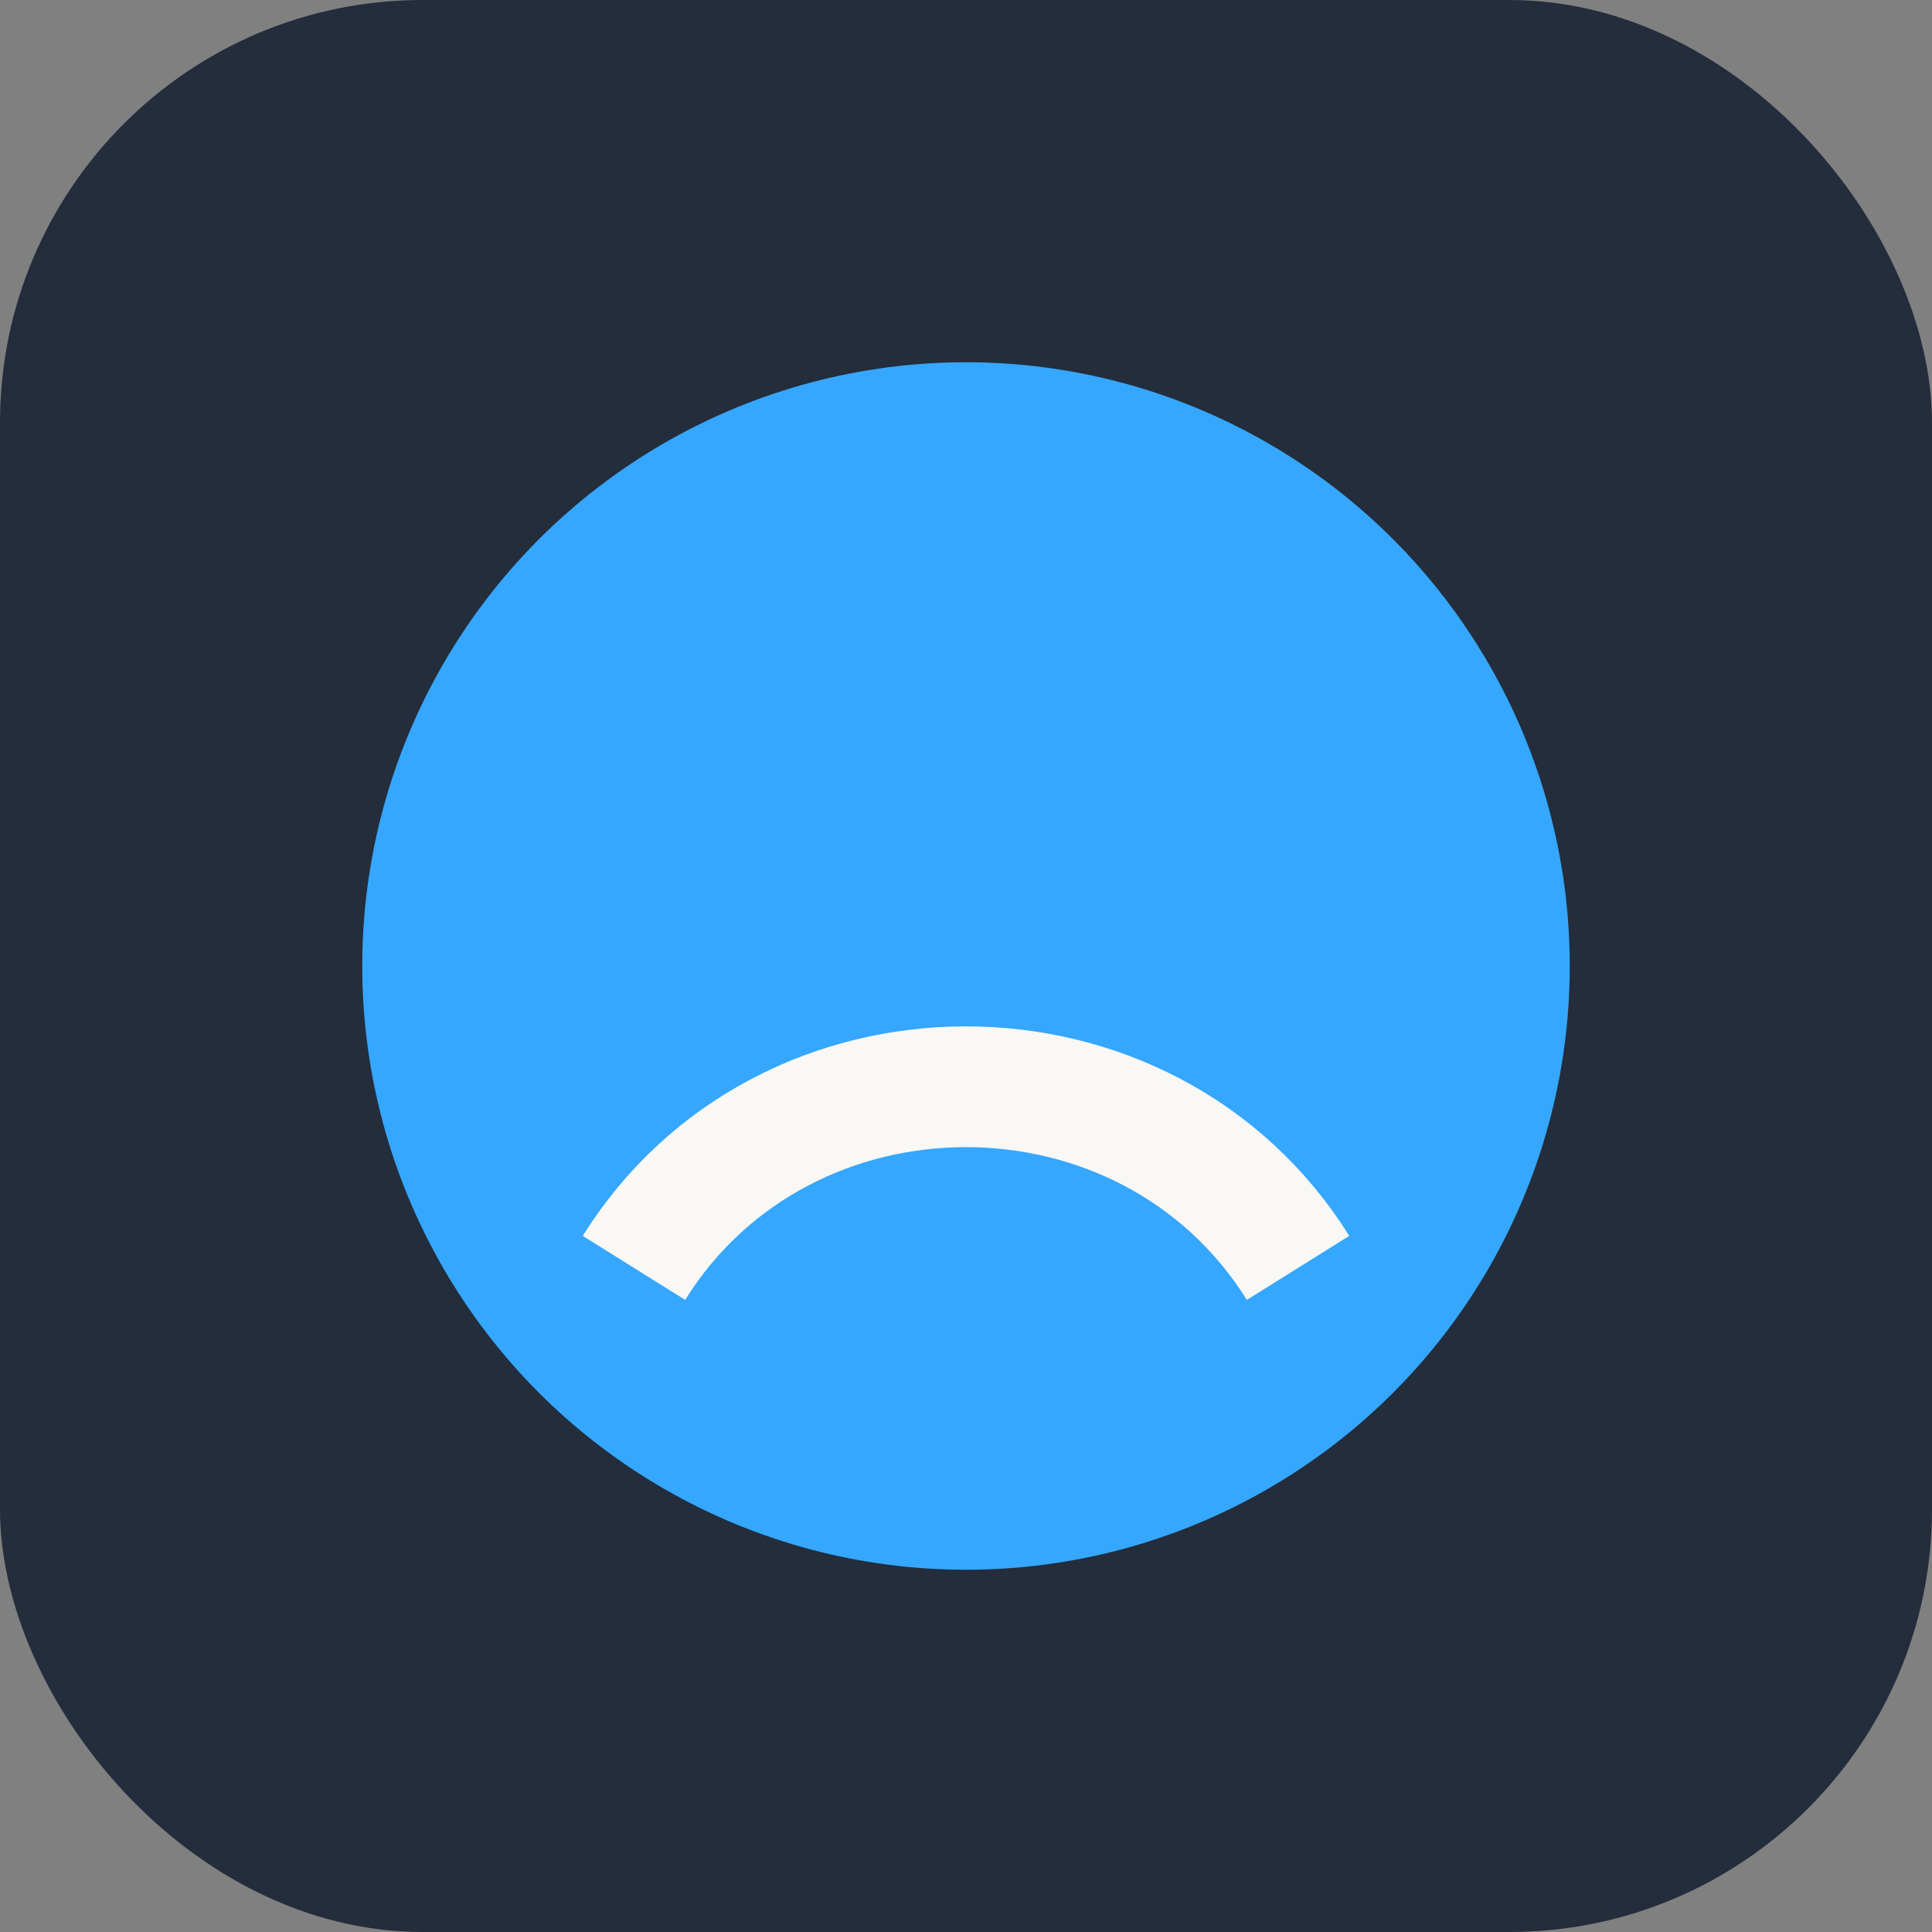
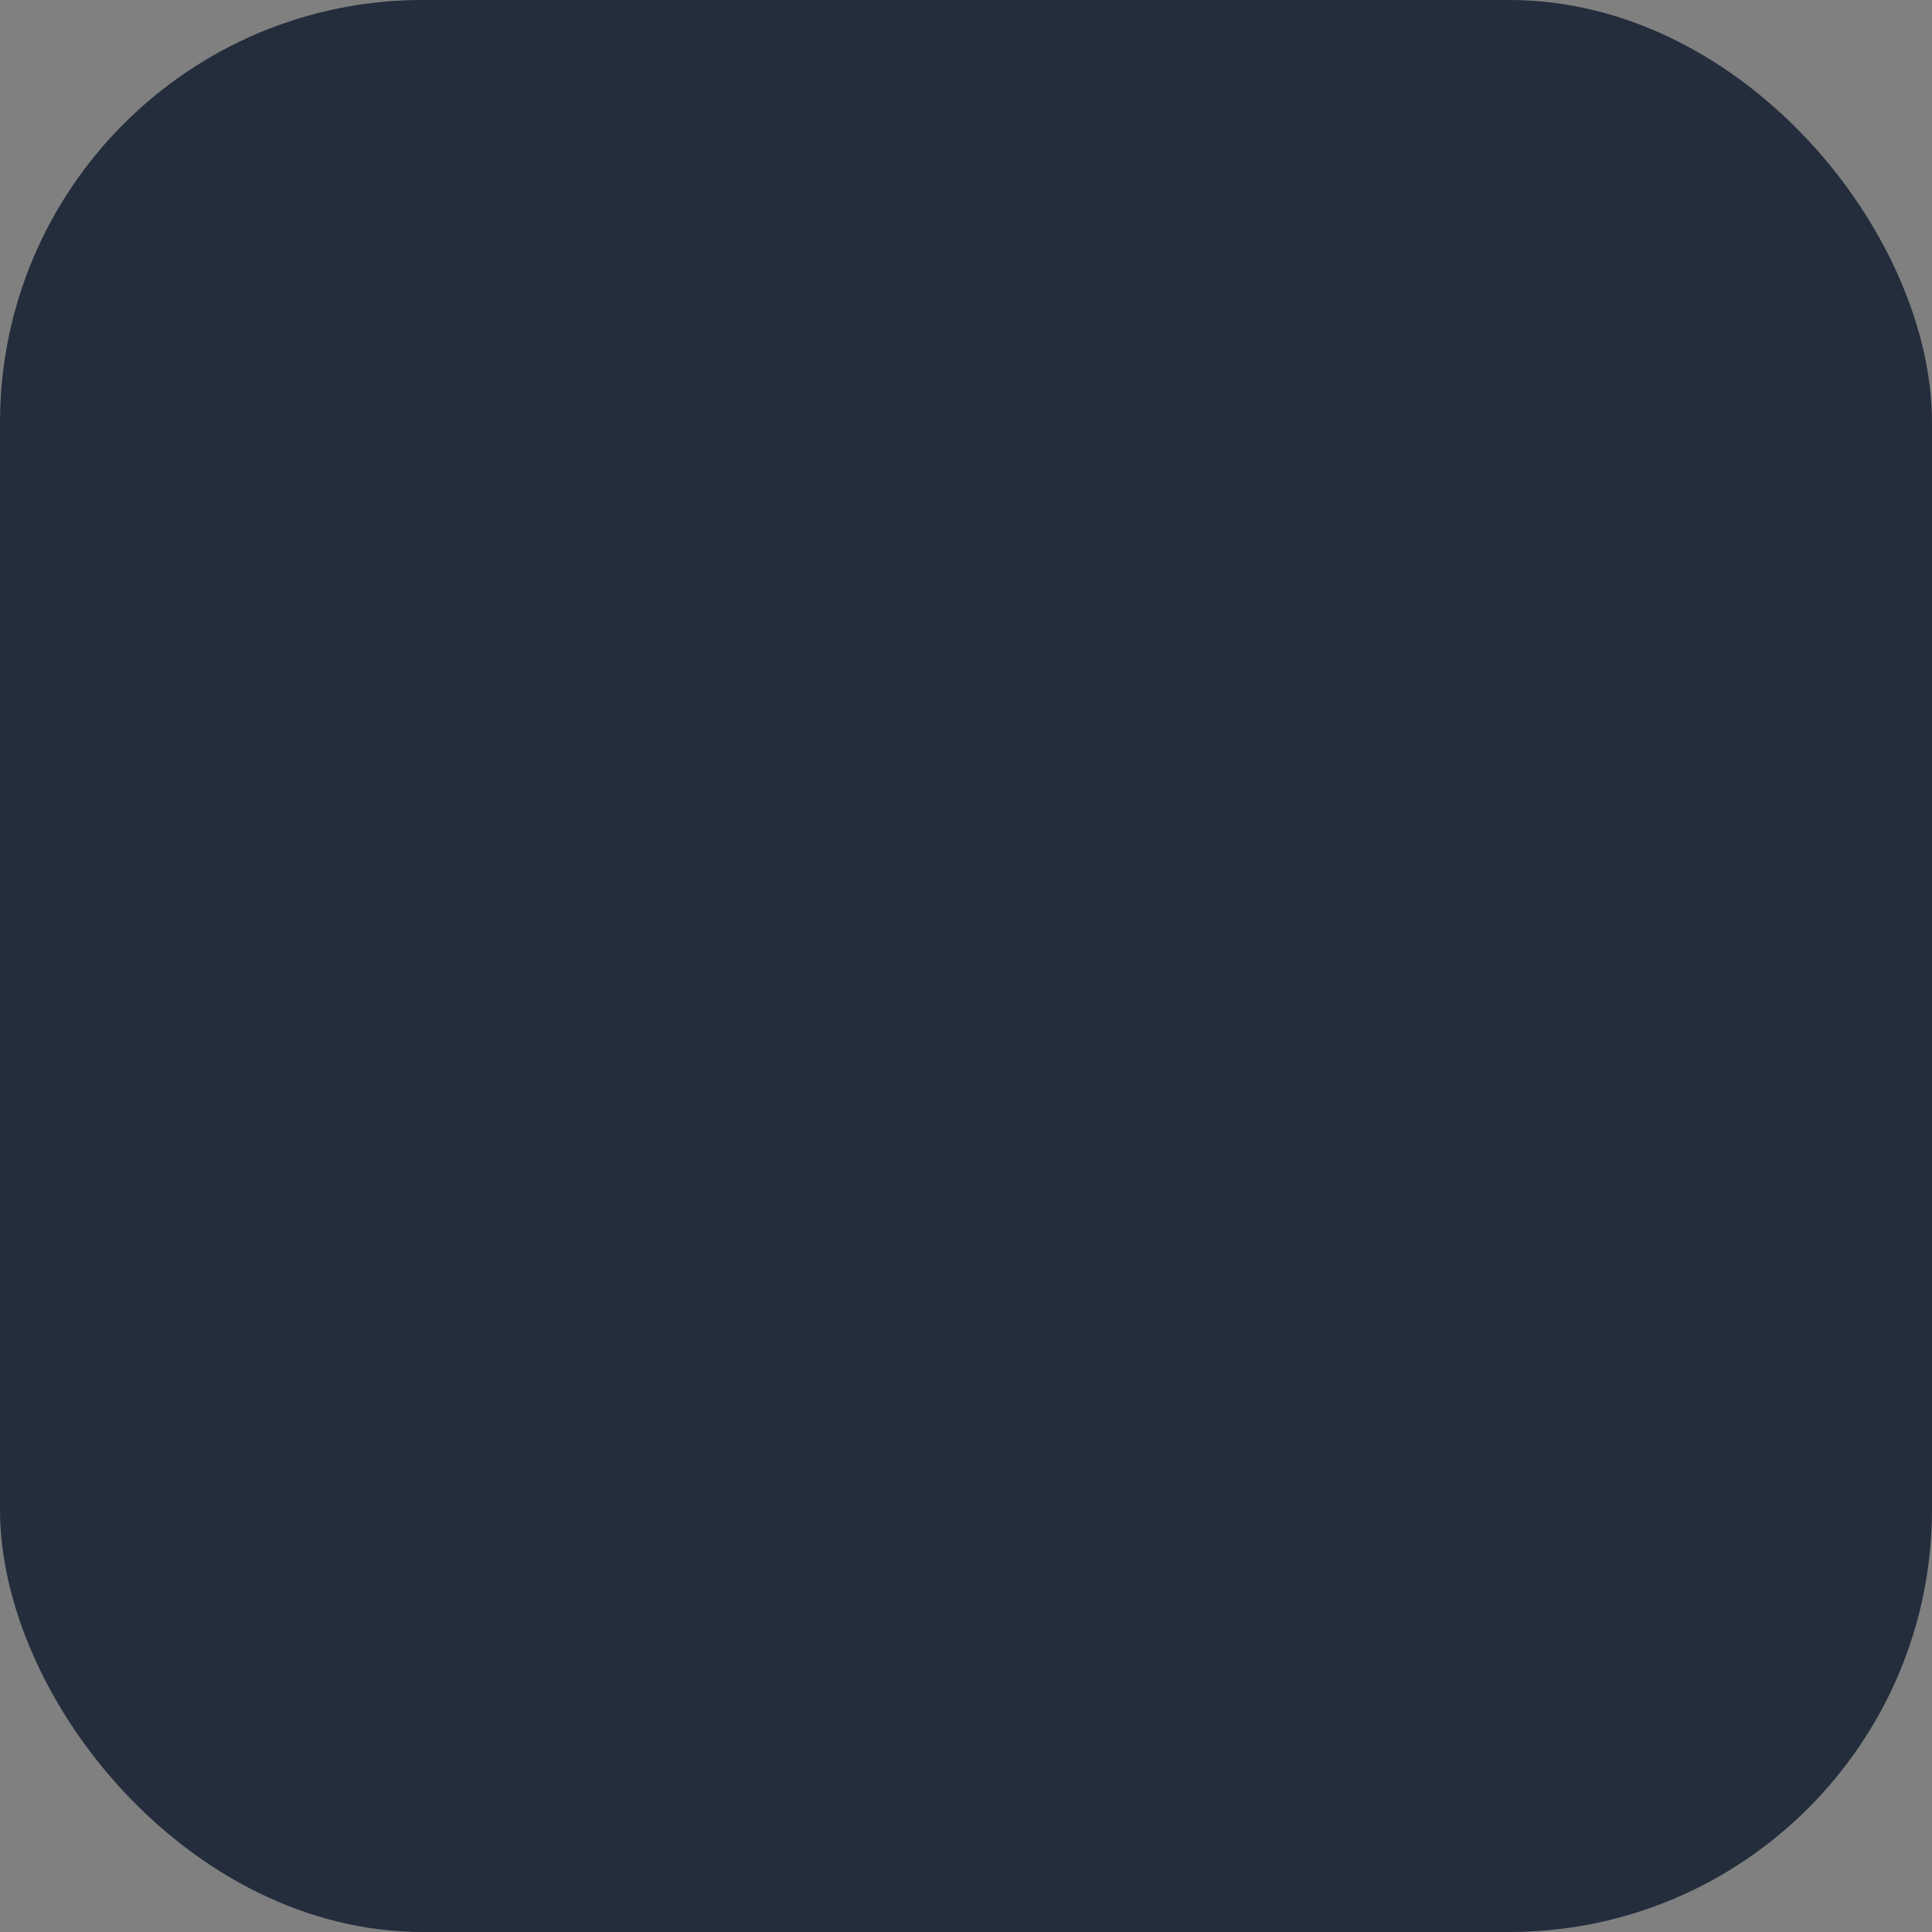
<svg xmlns="http://www.w3.org/2000/svg" width="32" height="32" viewBox="0 0 32 32">
  <rect x="0" y="0" width="32" height="32" fill="#808080" stroke="none" />
  <rect width="32" height="32" rx="7" fill="#232D3C" />
-   <circle cx="16" cy="16" r="10" fill="#35A7FF" />
-   <path d="M10.5 21c2.5-4 8.5-4 11 0" stroke="#F9F8F4" stroke-width="2" fill="none" />
</svg>